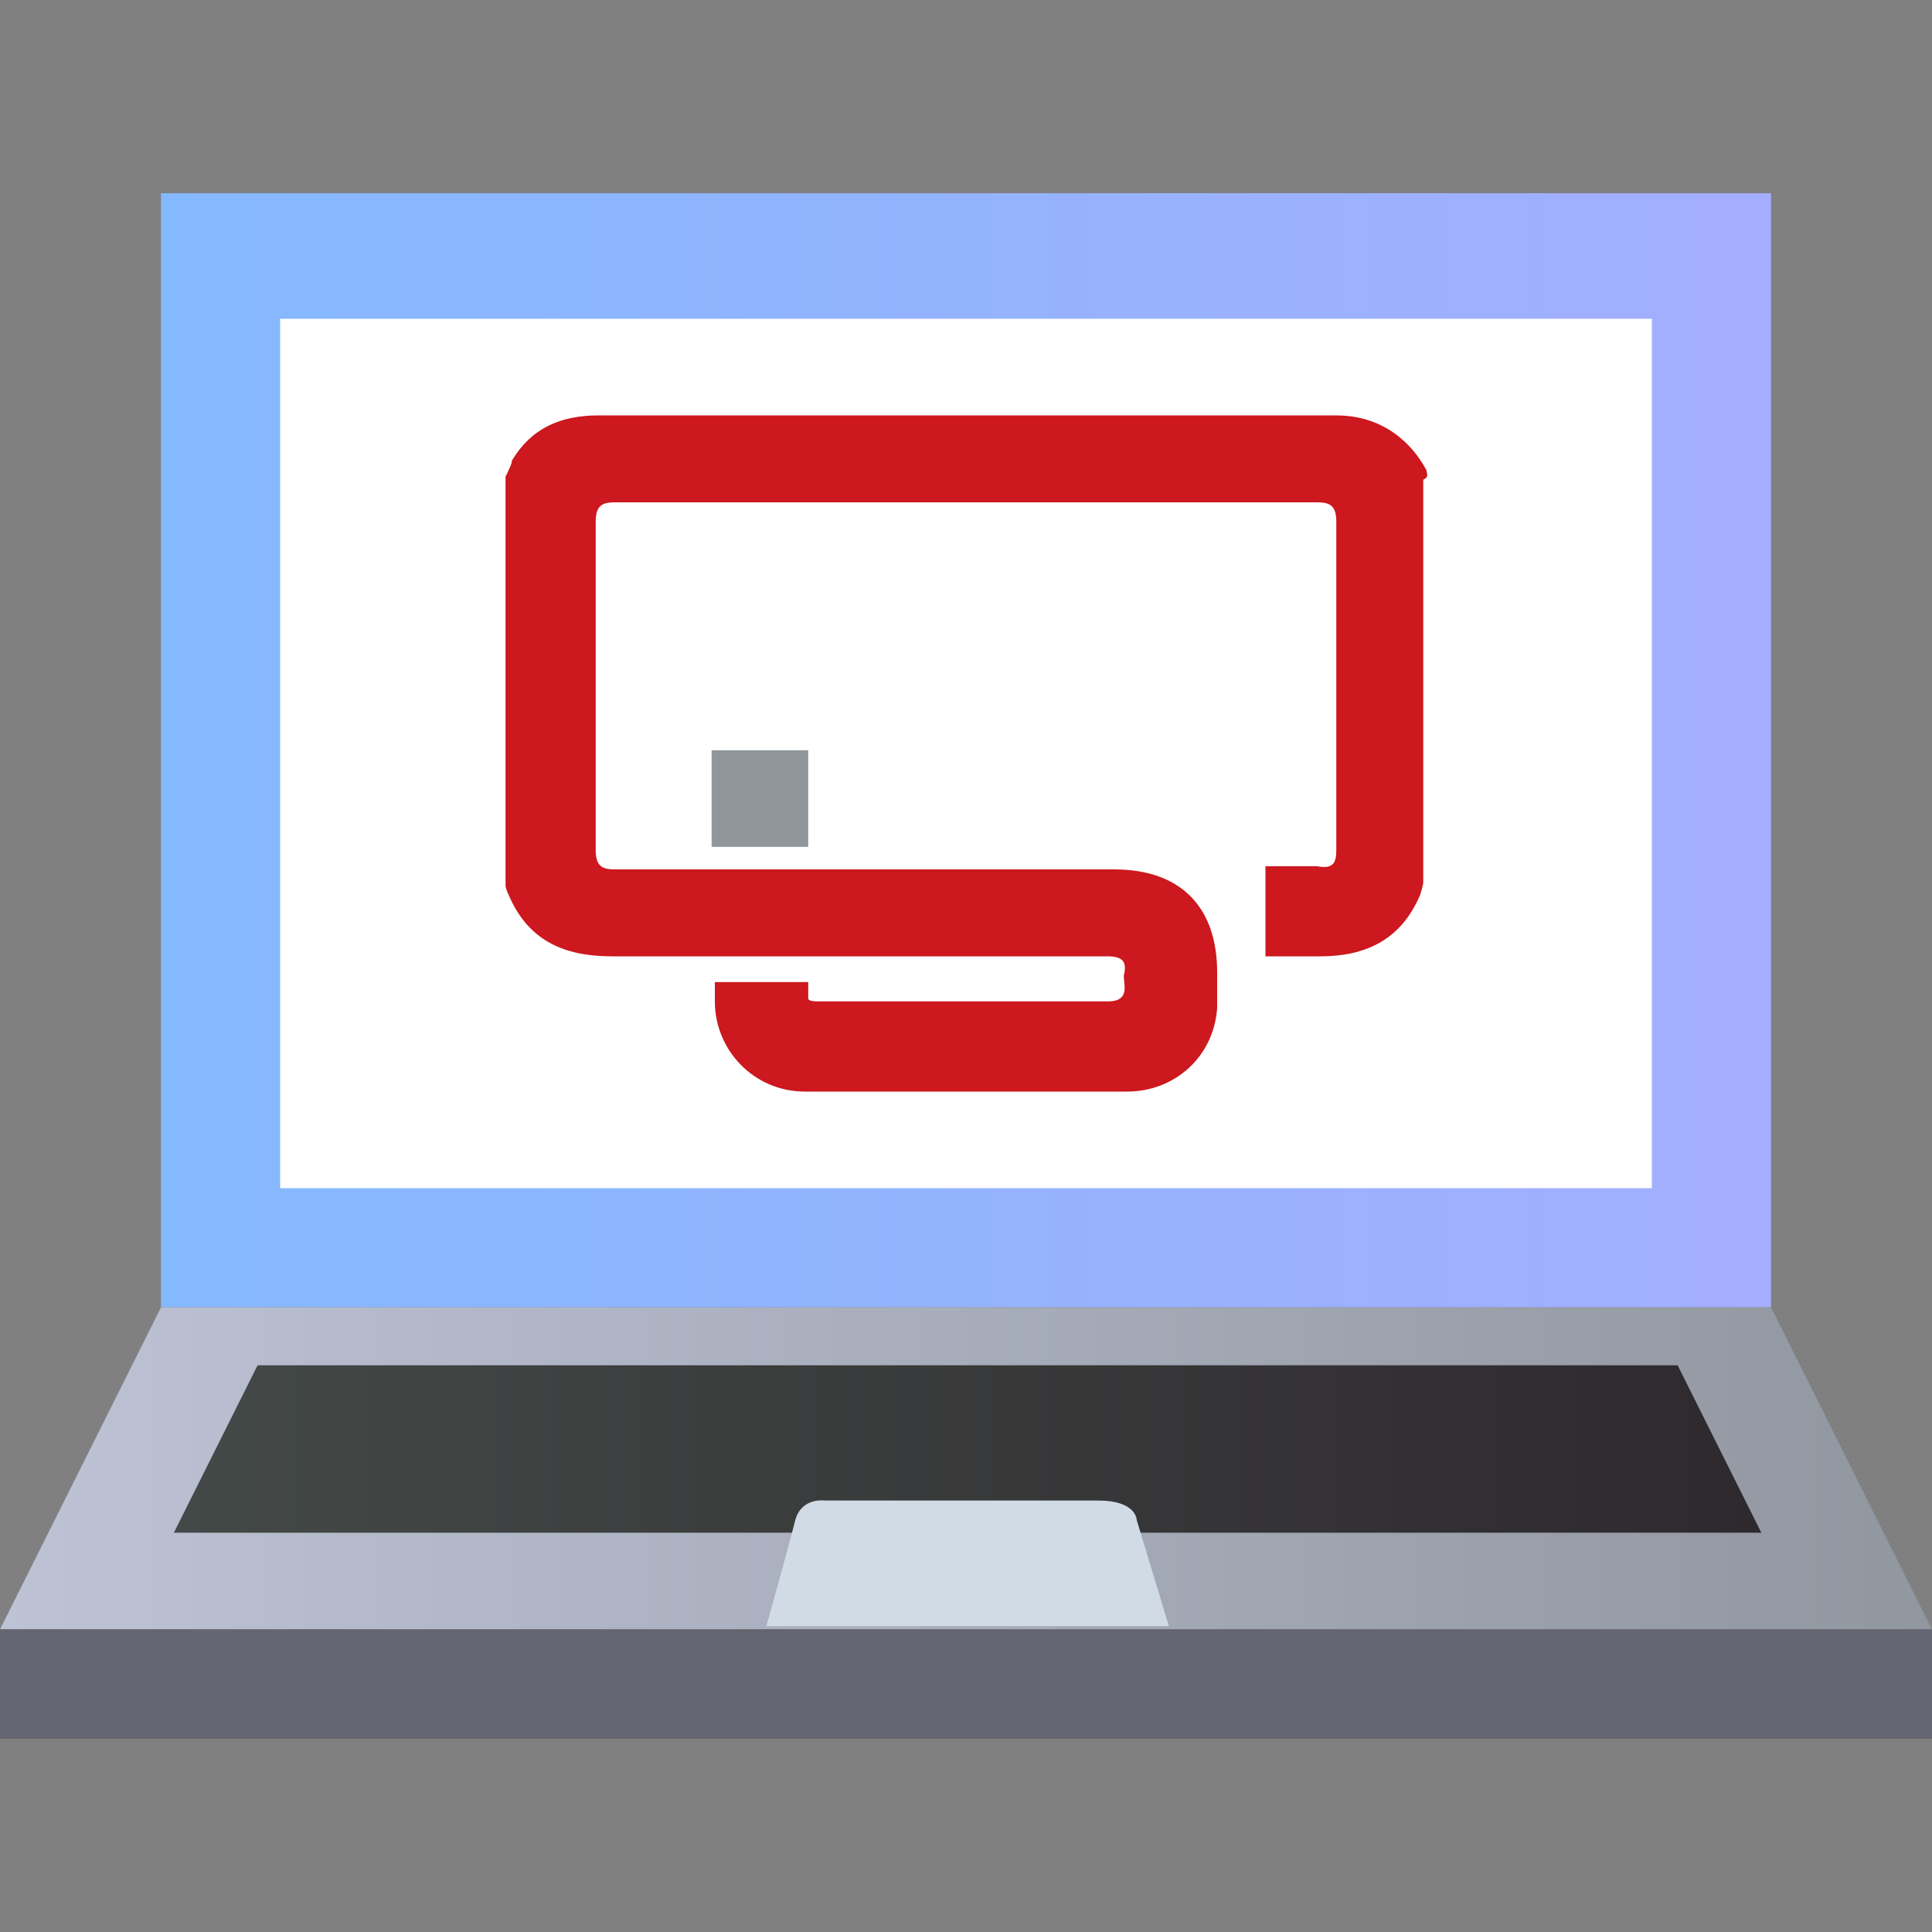
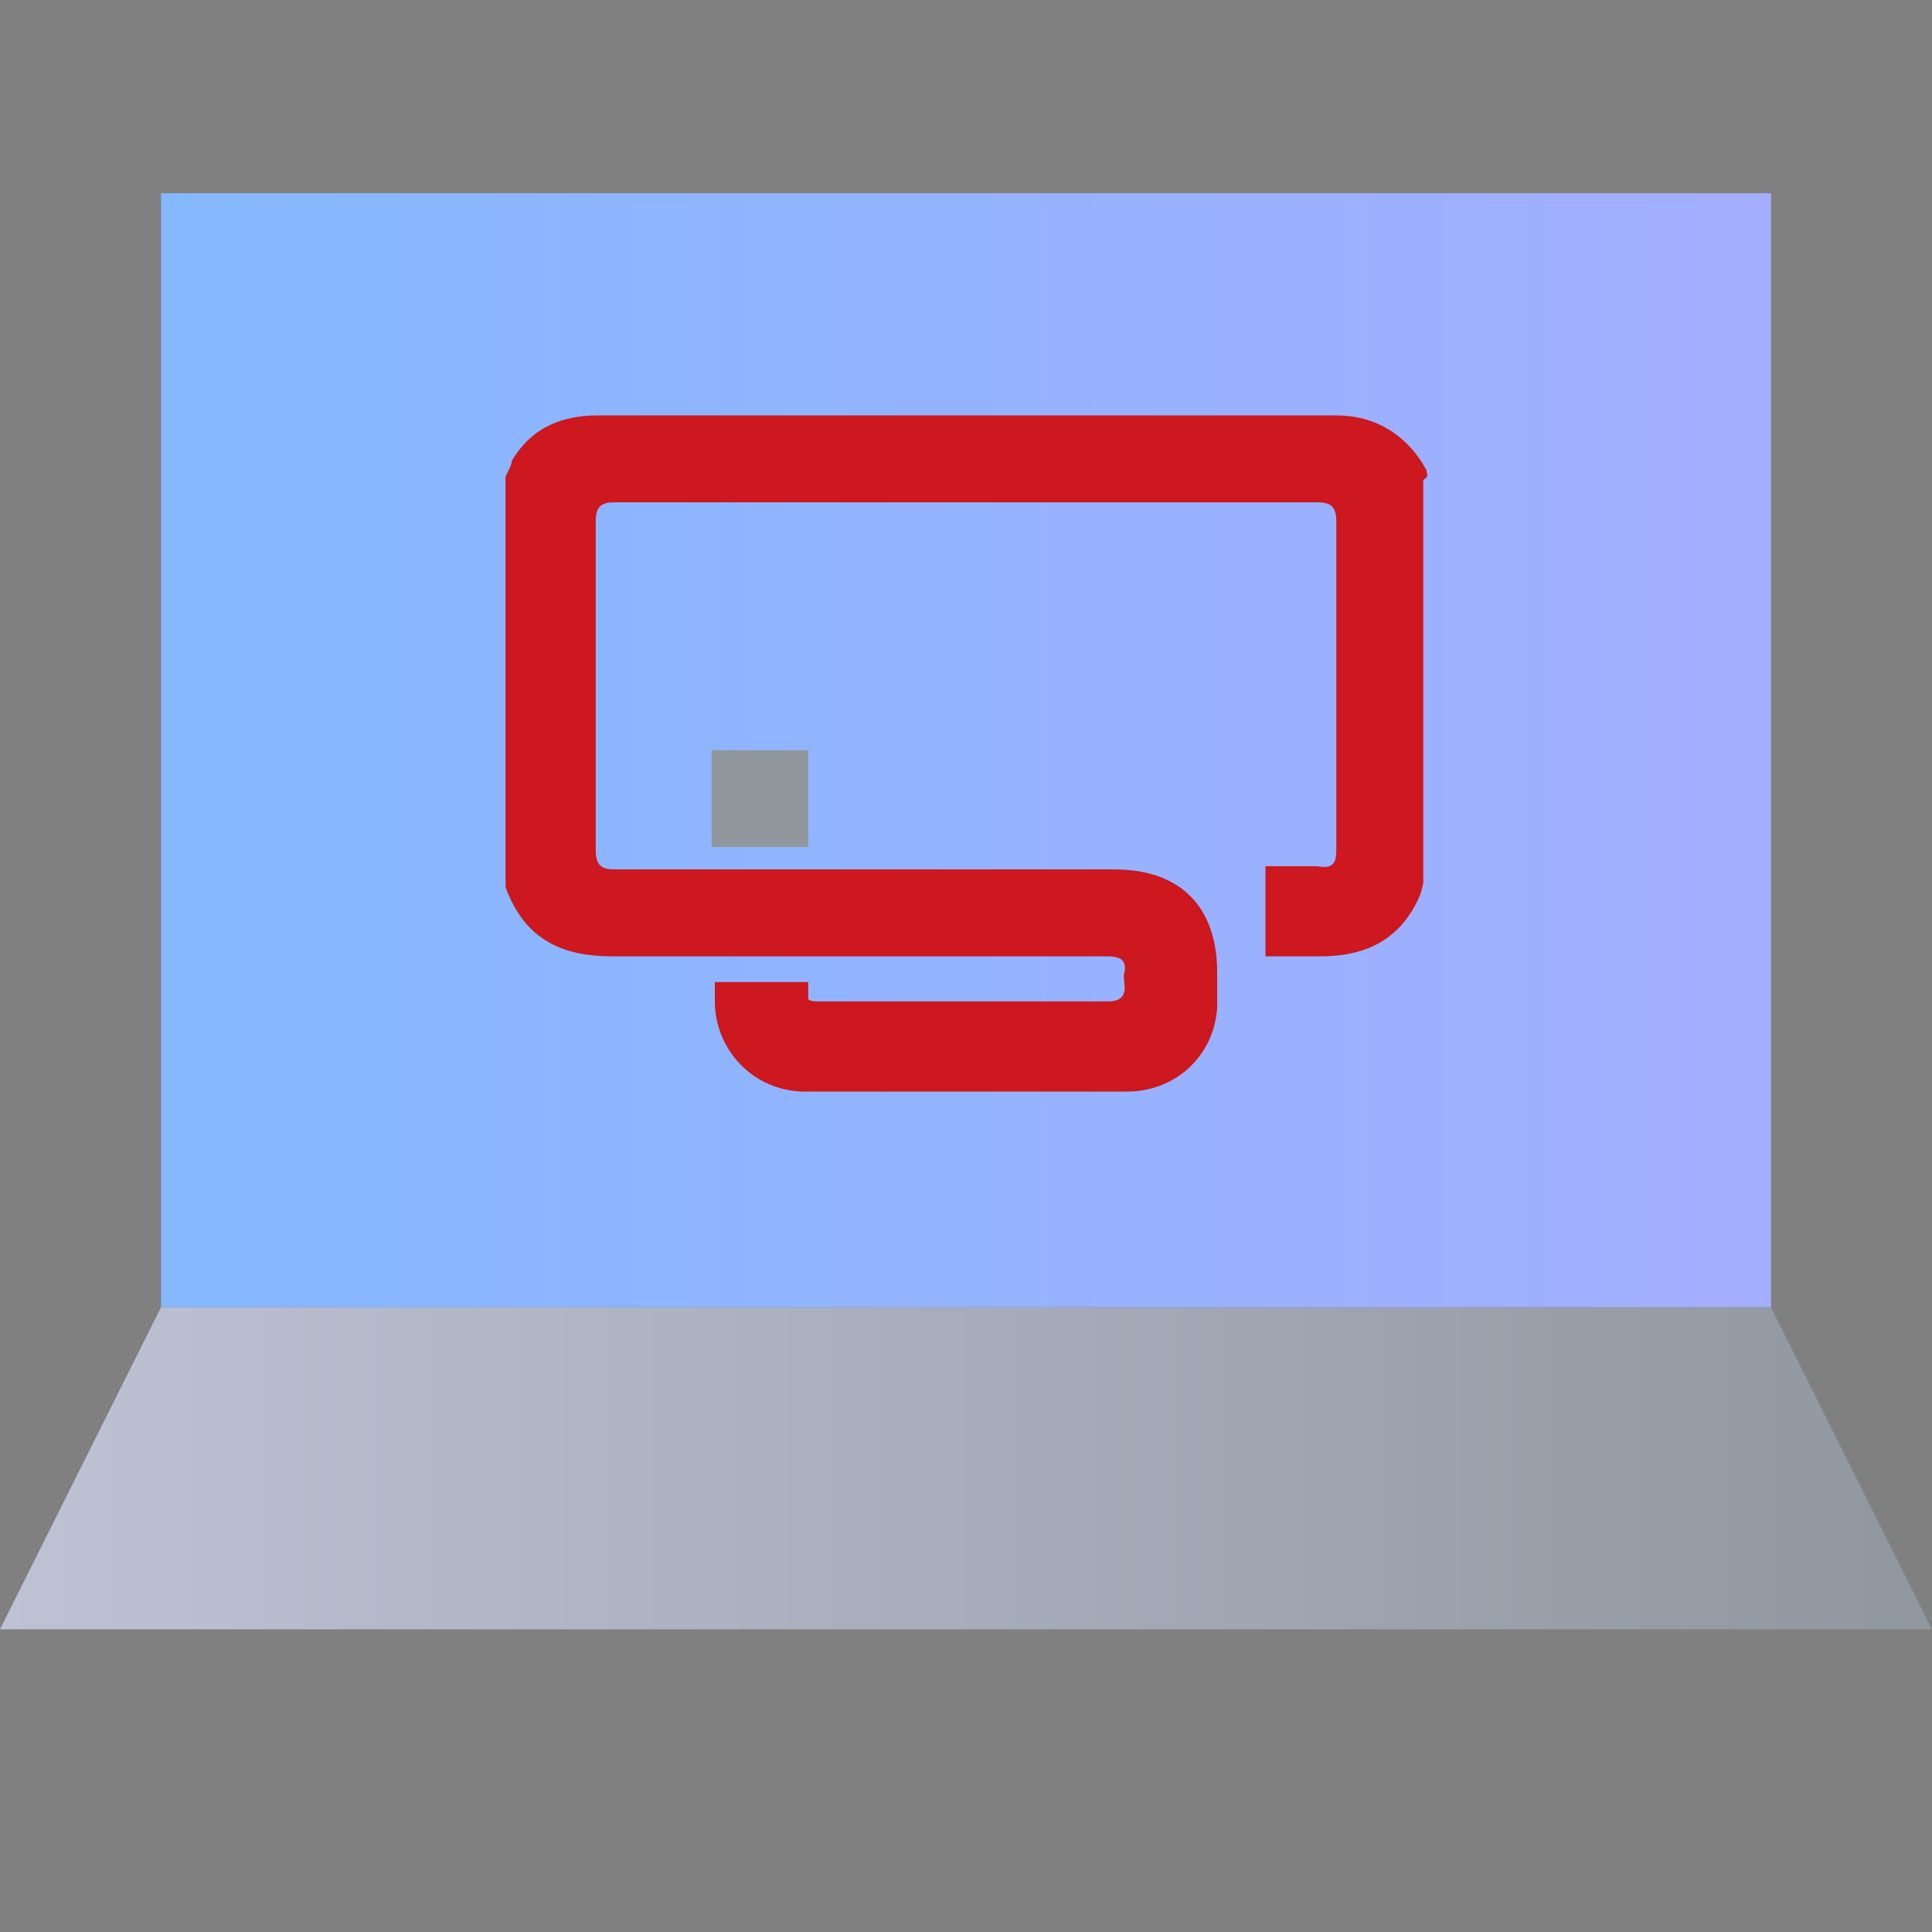
<svg xmlns="http://www.w3.org/2000/svg" version="1.1" id="Calque_1" x="0px" y="0px" width="60px" height="60px" viewBox="0 0 60 60" style="enable-background:new 0 0 60 60;" xml:space="preserve">
  <rect x="0" y="0" width="60" height="60" fill="#808080" stroke="none" />
  <style type="text/css">
	.st0{fill:url(#SVGID_1_);}
	.st1{fill:url(#SVGID_2_);}
	.st2{fill:url(#SVGID_3_);}
	.st3{fill:#656572;}
	.st4{fill:#FFFFFF;}
	.st5{fill:#D1DBE5;}
	.st6{fill:#CC181E;}
	.st7{fill:#90979C;}
</style>
  <linearGradient id="SVGID_1_" gradientUnits="userSpaceOnUse" x1="5" y1="241.3" x2="55" y2="241.3" gradientTransform="matrix(1 0 0 1 0 -218)">
    <stop offset="0" style="stop-color:#84B8FF" />
    <stop offset="1" style="stop-color:#A4AEFF" />
  </linearGradient>
  <rect x="5" y="6" class="st0" width="50" height="34.6" />
  <linearGradient id="SVGID_2_" gradientUnits="userSpaceOnUse" x1="0" y1="263.6" x2="60" y2="263.6" gradientTransform="matrix(1 0 0 1 0 -218)">
    <stop offset="0" style="stop-color:#BDC2D5" />
    <stop offset="1" style="stop-color:#90979F" />
  </linearGradient>
  <polygon class="st1" points="60,50.6 0,50.6 5,40.6 55,40.6 " />
  <linearGradient id="SVGID_3_" gradientUnits="userSpaceOnUse" x1="5.4" y1="263" x2="54.7" y2="263" gradientTransform="matrix(1 0 0 1 0 -218)">
    <stop offset="0" style="stop-color:#434947" />
    <stop offset="1" style="stop-color:#2E292D" />
  </linearGradient>
-   <polygon class="st2" points="54.7,47.6 5.4,47.6 8,42.4 52.1,42.4 " />
-   <rect y="50.6" class="st3" width="60" height="3.4" />
-   <rect x="8.7" y="9.9" class="st4" width="42.6" height="27" />
-   <path class="st5" d="M23.8,50.5h12.5l-1-3.3c0,0,0-0.6-1.2-0.6s-8.5,0-8.5,0s-0.7-0.1-0.9,0.6C24.5,48,23.8,50.5,23.8,50.5z" />
  <path class="st6" d="M44.3,14.6c-0.6-1.1-1.6-1.7-2.8-1.7c-7.6,0-15.2,0-22.9,0c-1.2,0-2.1,0.4-2.7,1.4c0,0.1-0.1,0.3-0.2,0.5  c0,4.3,0,8.4,0,12.7c0,0.1,0.1,0.3,0.1,0.3c0.6,1.4,1.7,1.9,3.2,1.9c5.1,0,10.2,0,15.4,0c0.5,0,0.6,0.2,0.5,0.6  c0,0.3,0.2,0.8-0.5,0.8c-3,0-5.9,0-8.9,0c-0.2,0-0.4,0-0.4-0.1v-0.5h-2.9v0.3c0,0.1,0,0.2,0,0.3l0,0l0,0c0,1.5,1.2,2.8,2.8,2.8  c3.3,0,6.6,0,10,0c1.5,0,2.7-1.1,2.8-2.6c0-0.4,0-0.8,0-1.1c0-2-1.1-3.2-3.2-3.2c-5.2,0-10.4,0-15.5,0c-0.4,0-0.6-0.1-0.6-0.6  c0-3.4,0-6.8,0-10.2c0-0.5,0.2-0.6,0.6-0.6c2.3,0,4.6,0,6.9,0c5,0,9.9,0,14.9,0c0.4,0,0.6,0.1,0.6,0.6c0,3.4,0,6.8,0,10.2  c0,0.4-0.1,0.6-0.6,0.5c-0.3,0-1.6,0-1.6,0v2.8c0,0,1.2,0,1.7,0c1.4,0,2.5-0.5,3.1-1.9c0,0,0.1-0.3,0.1-0.4c0-4.3,0-8.3,0-12.5  C44.4,14.8,44.3,14.7,44.3,14.6z" />
  <rect x="22.1" y="23.3" class="st7" width="3" height="3" />
</svg>